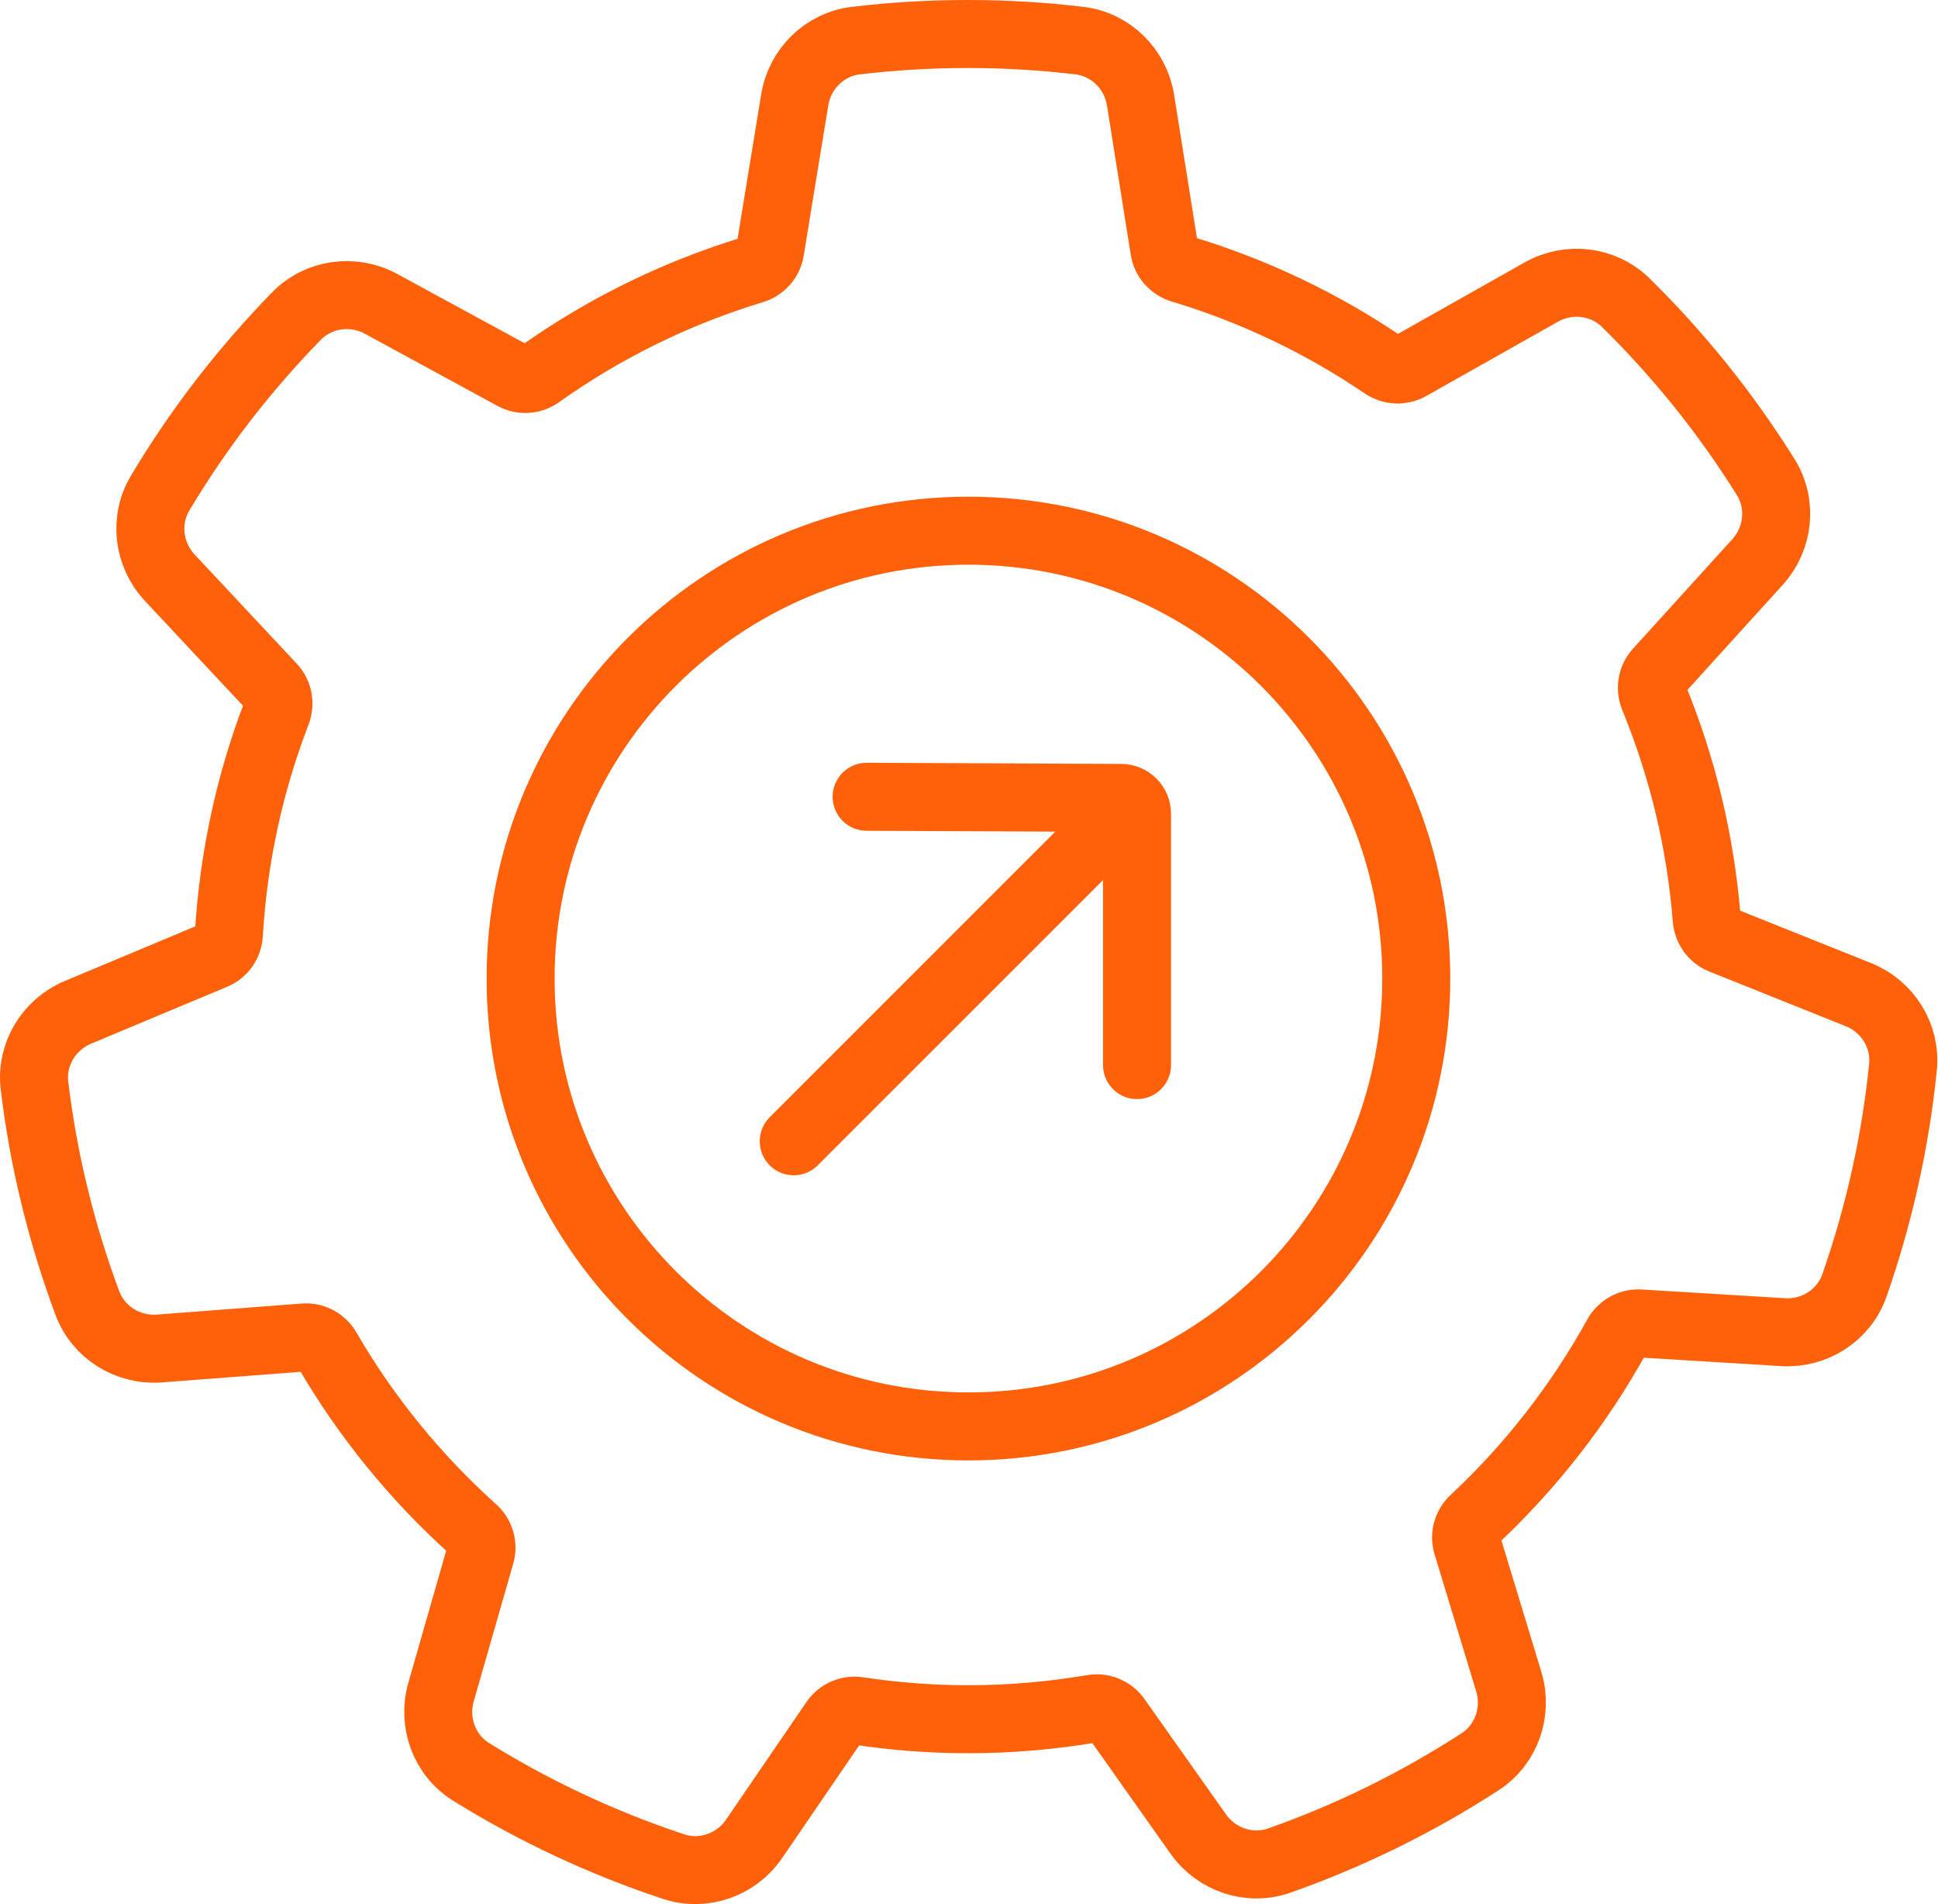
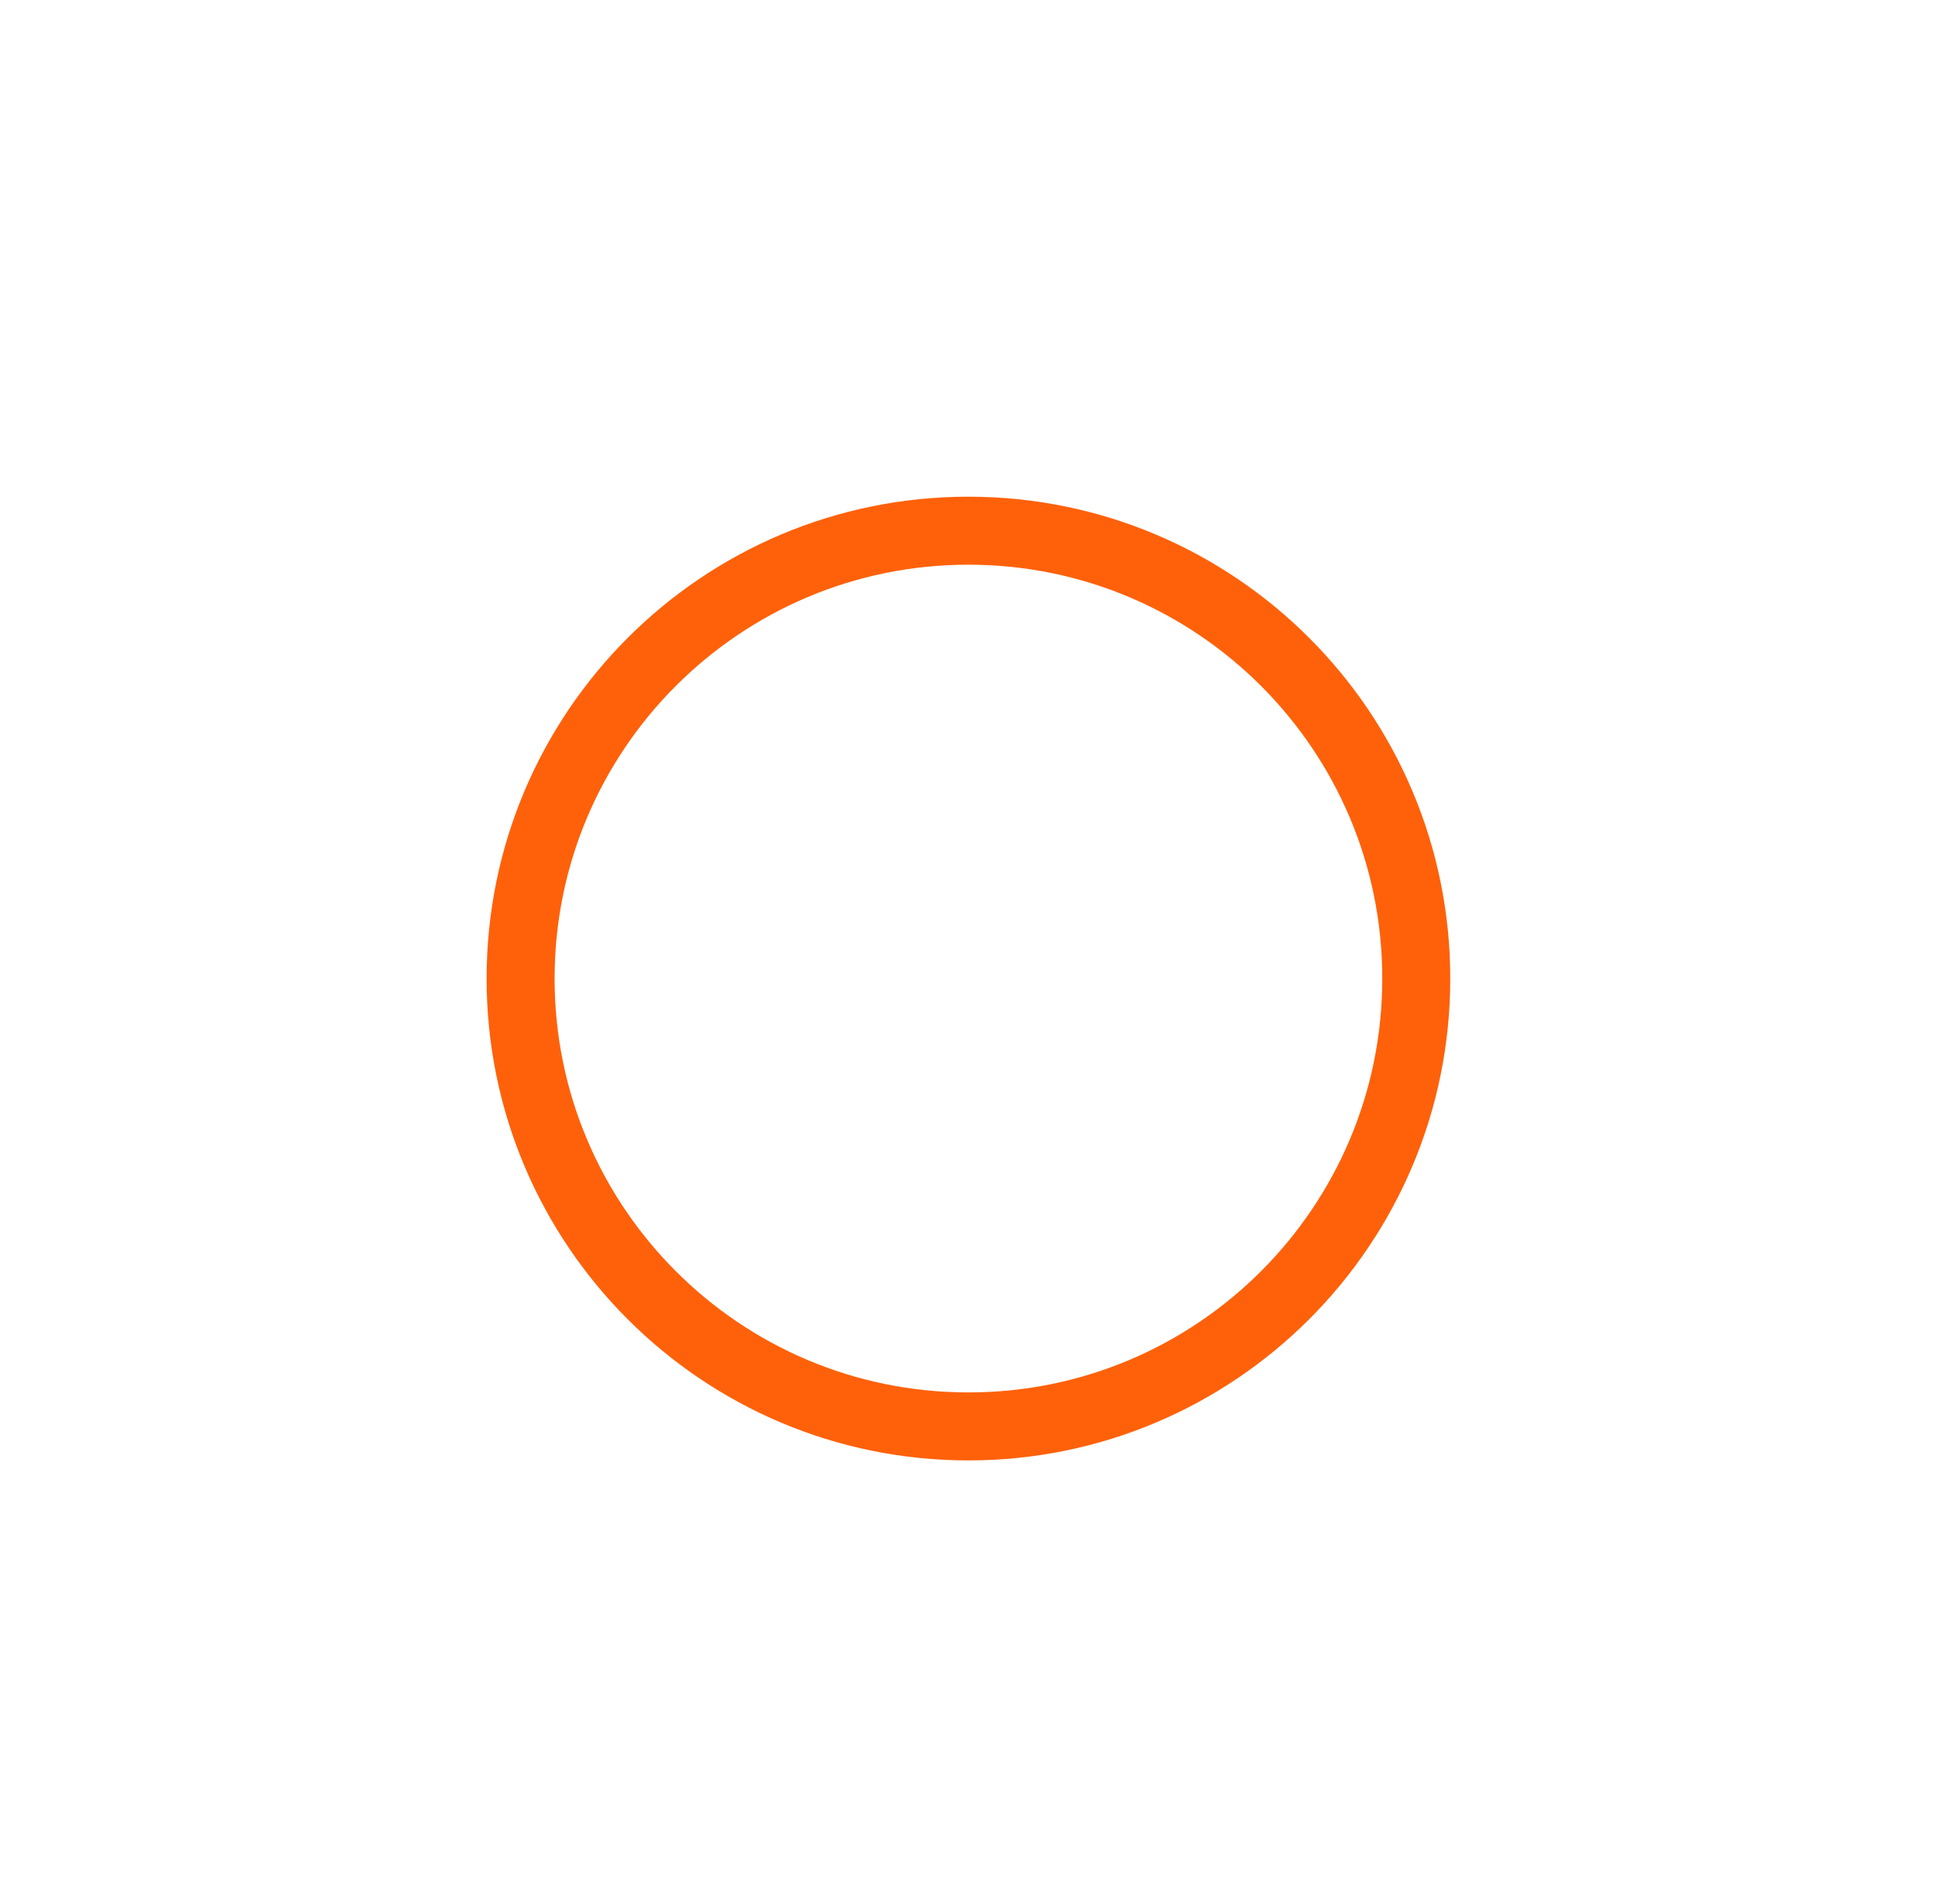
<svg xmlns="http://www.w3.org/2000/svg" width="57" height="56" viewBox="0 0 57 56" fill="none">
  <path d="M41.655 28.78C41.655 36.054 35.757 41.951 28.483 41.951C21.209 41.951 15.312 36.054 15.312 28.78C15.312 21.506 21.209 15.608 28.483 15.608C35.757 15.608 41.655 21.506 41.655 28.78Z" stroke="#FE610A" stroke-width="2" stroke-miterlimit="10" stroke-linecap="round" />
-   <path d="M54.66 29.253L50.64 27.643C50.389 27.543 50.22 27.307 50.198 27.037C50.016 24.741 49.478 22.546 48.64 20.505C48.535 20.249 48.582 19.96 48.766 19.754L51.693 16.528C52.316 15.84 52.424 14.819 51.933 14.032C51.358 13.113 50.726 12.216 50.029 11.348C49.33 10.478 48.59 9.663 47.815 8.9C47.154 8.253 46.138 8.135 45.334 8.589L41.452 10.778C41.216 10.911 40.926 10.896 40.701 10.744C38.892 9.515 36.889 8.553 34.748 7.91C34.486 7.83 34.289 7.614 34.246 7.341L33.545 2.944C33.399 2.029 32.67 1.304 31.749 1.195C30.672 1.066 29.575 1 28.464 1C27.354 1 26.25 1.066 25.169 1.195C24.252 1.304 23.523 2.023 23.375 2.936L22.65 7.365C22.607 7.633 22.412 7.85 22.151 7.929C19.876 8.619 17.758 9.665 15.865 11.012C15.642 11.17 15.353 11.192 15.113 11.061L11.207 8.936C10.392 8.493 9.373 8.63 8.724 9.292C7.965 10.068 7.245 10.896 6.565 11.775C5.885 12.658 5.266 13.569 4.709 14.504C4.235 15.297 4.361 16.313 4.992 16.989L8.001 20.206C8.188 20.406 8.239 20.693 8.143 20.948C7.354 22.994 6.867 25.189 6.732 27.478C6.717 27.751 6.552 27.991 6.299 28.096L2.29 29.774C1.435 30.133 0.903 31.011 1.015 31.933C1.145 33.01 1.338 34.092 1.602 35.17C1.866 36.255 2.19 37.308 2.571 38.326C2.895 39.192 3.765 39.728 4.685 39.66L8.951 39.334C9.223 39.312 9.481 39.454 9.618 39.69C10.769 41.675 12.227 43.459 13.923 44.983C14.126 45.165 14.21 45.444 14.135 45.707L12.971 49.766C12.716 50.657 13.069 51.622 13.856 52.111C14.778 52.683 15.743 53.209 16.748 53.678C17.758 54.15 18.783 54.557 19.816 54.898C20.693 55.187 21.658 54.844 22.179 54.081L24.547 50.617C24.702 50.392 24.972 50.278 25.242 50.319C26.297 50.477 27.377 50.563 28.475 50.563C29.723 50.563 30.947 50.454 32.137 50.252C32.407 50.205 32.681 50.317 32.84 50.54L35.245 53.942C35.781 54.699 36.755 55.027 37.629 54.718C38.652 54.358 39.664 53.933 40.663 53.442C41.664 52.949 42.62 52.405 43.533 51.813C44.309 51.309 44.644 50.344 44.376 49.459L43.15 45.42C43.07 45.161 43.15 44.88 43.349 44.696C45.021 43.133 46.445 41.31 47.557 39.293C47.69 39.053 47.947 38.907 48.222 38.922L52.445 39.179C53.371 39.235 54.235 38.682 54.542 37.805C54.9 36.783 55.202 35.726 55.444 34.641C55.687 33.552 55.86 32.465 55.97 31.382C56.062 30.463 55.517 29.596 54.66 29.253Z" stroke="#FE610A" stroke-width="2" stroke-miterlimit="10" stroke-linecap="round" />
-   <path d="M33.442 31.324V23.935C33.442 23.677 33.234 23.467 32.975 23.467L25.489 23.433" stroke="#FE610A" stroke-width="2" stroke-miterlimit="10" stroke-linecap="round" />
-   <path d="M32.608 24.303L23.345 33.565" stroke="#FE610A" stroke-width="2" stroke-miterlimit="10" stroke-linecap="round" />
</svg>